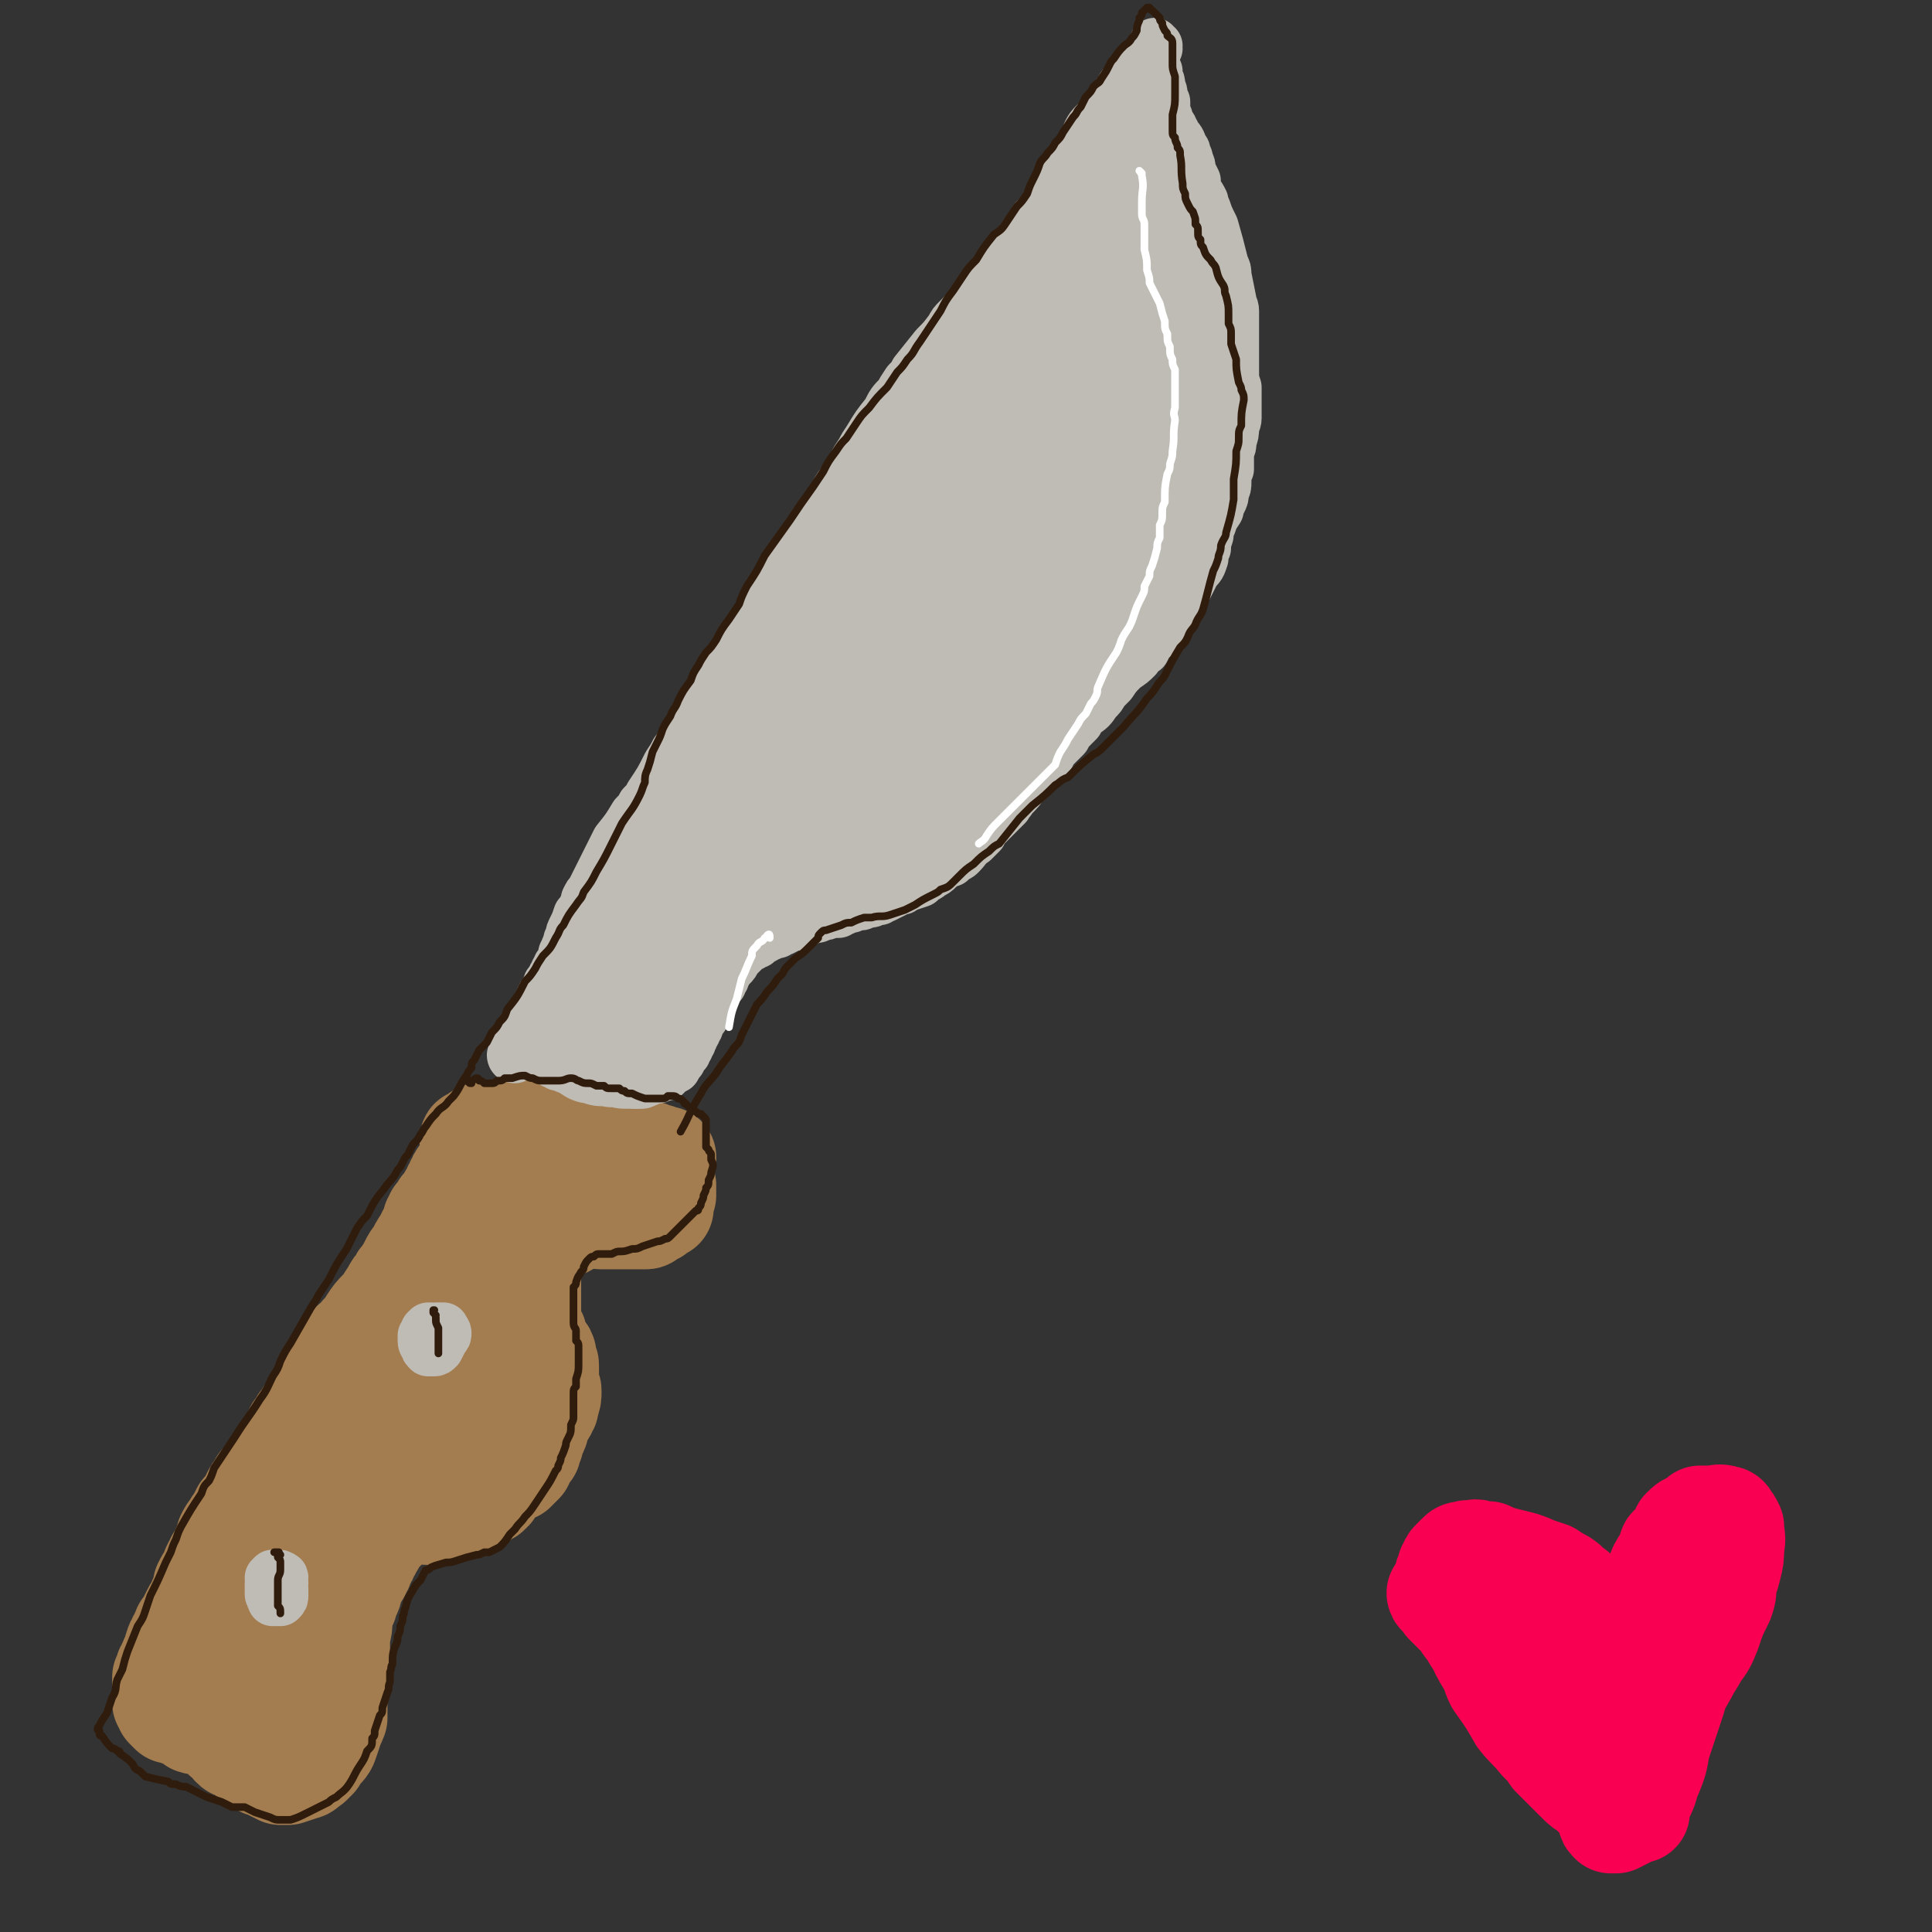
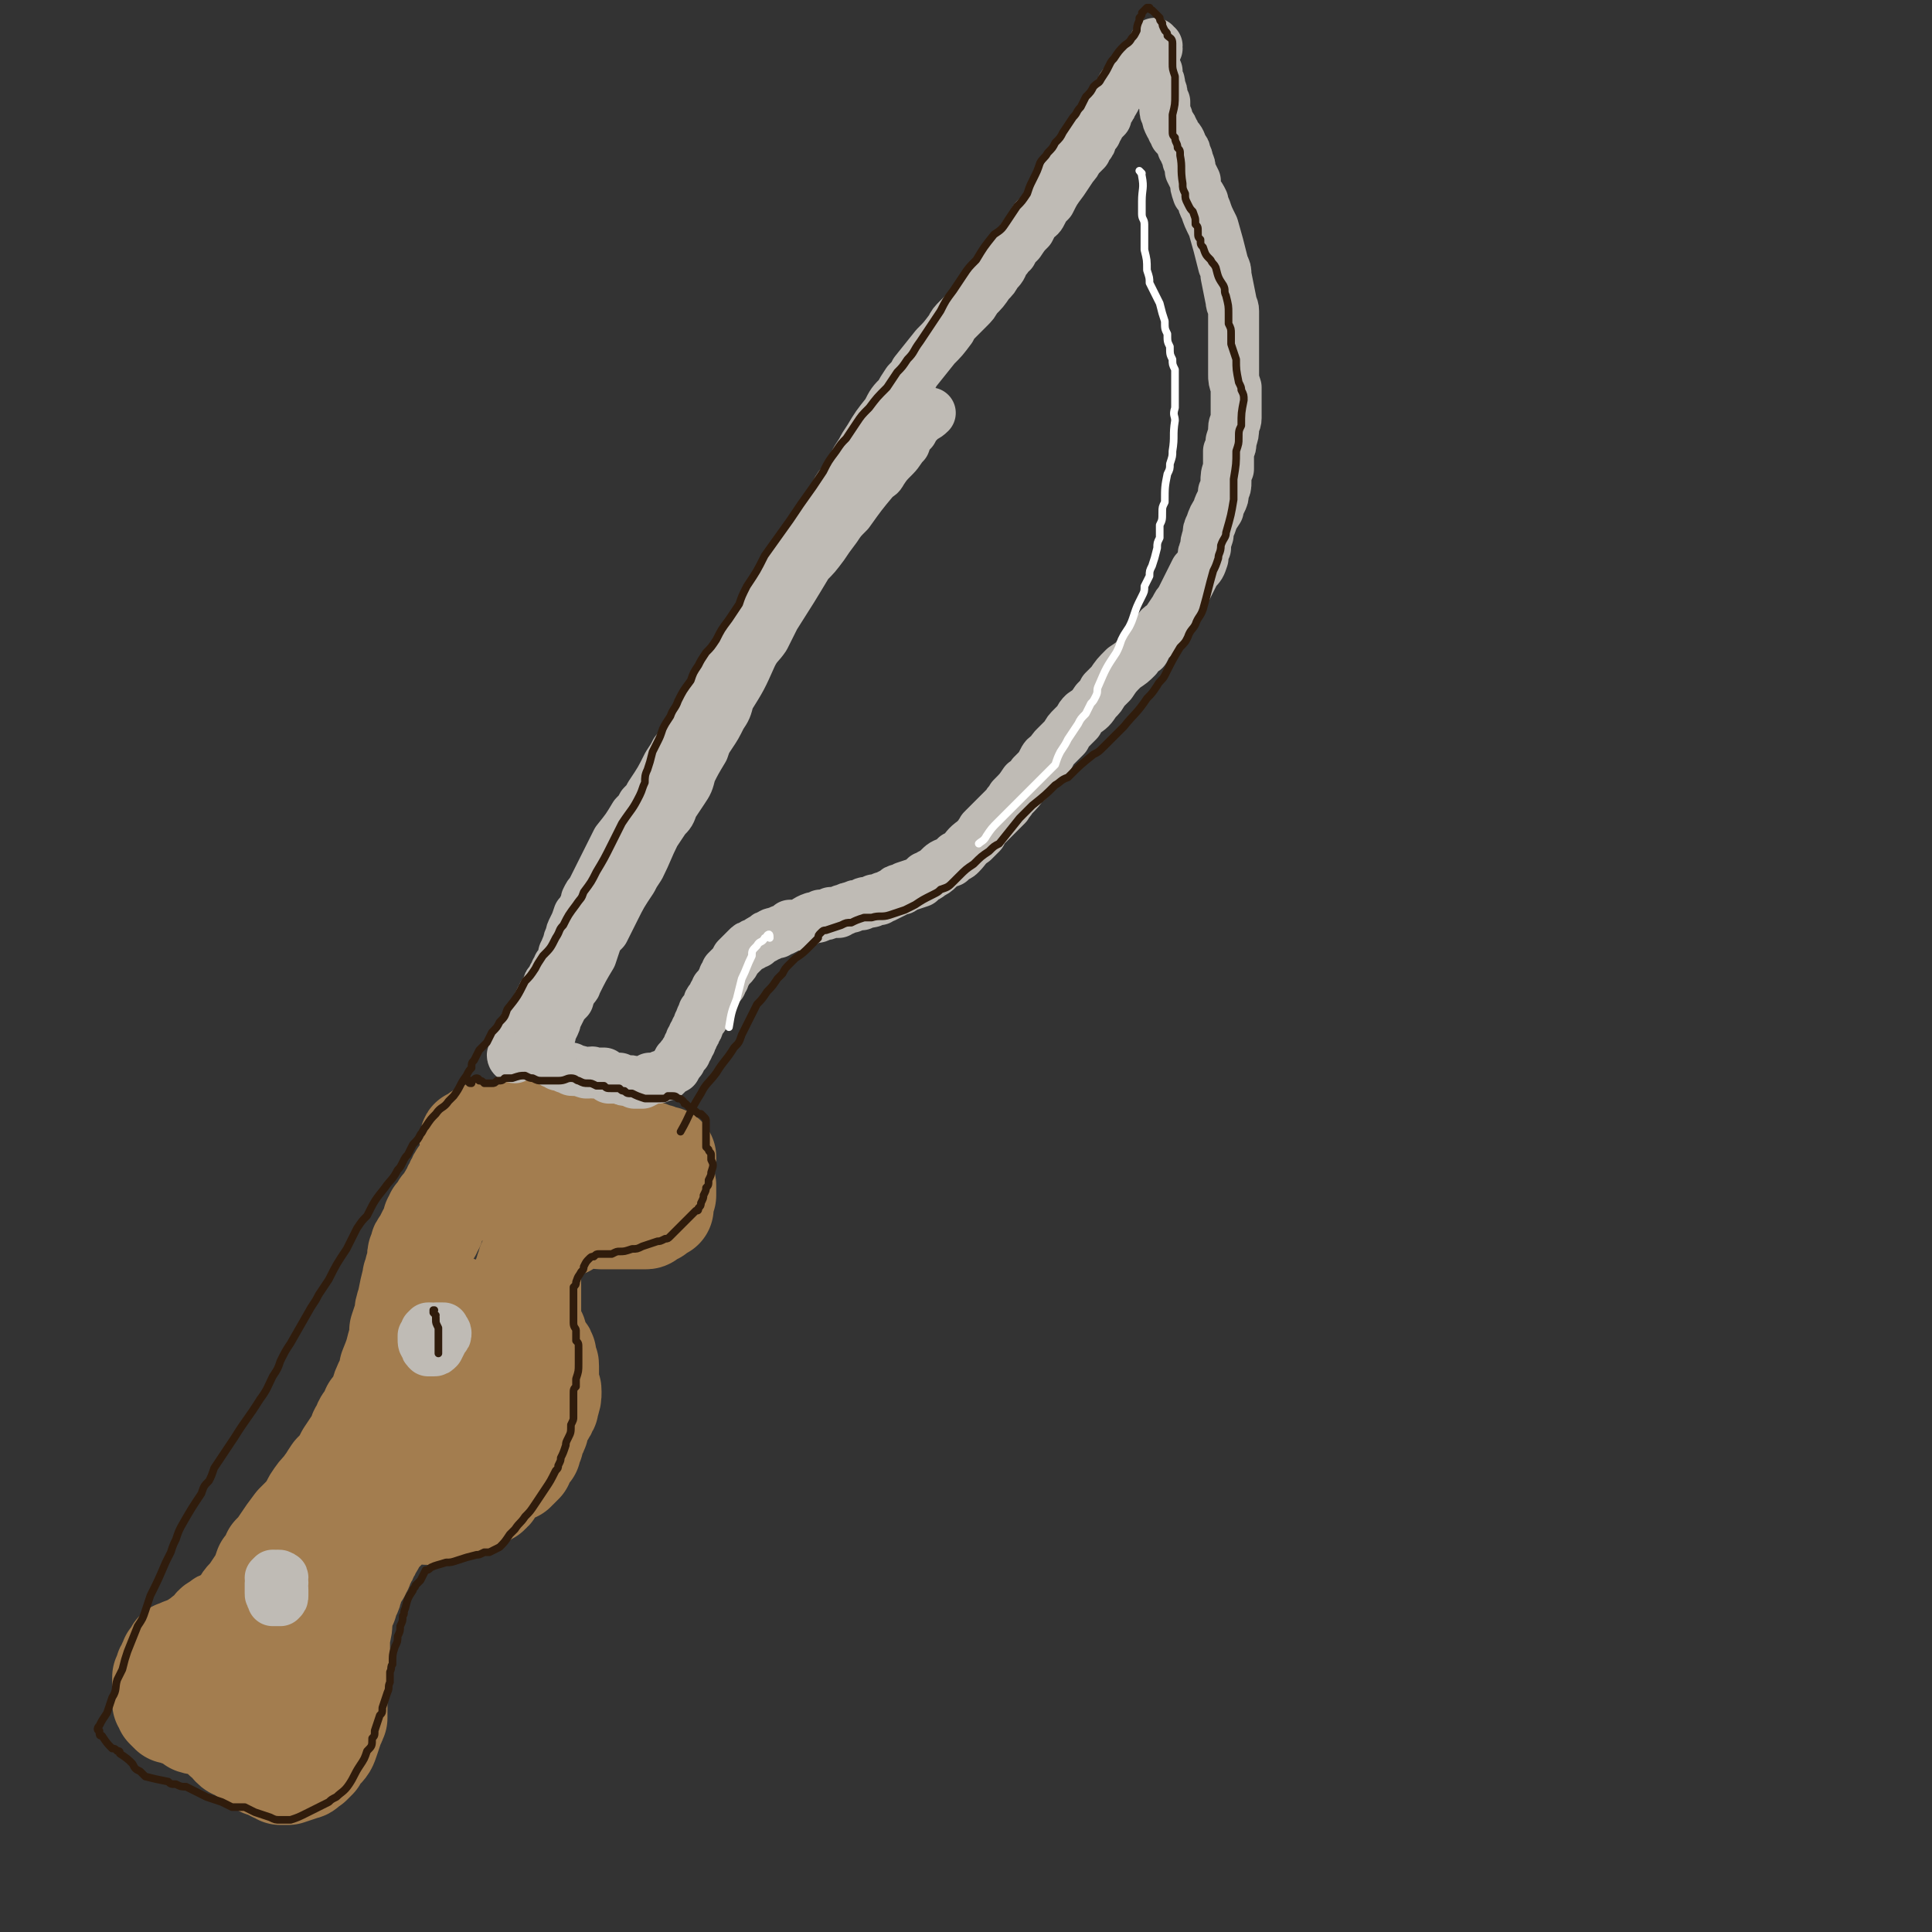
<svg xmlns="http://www.w3.org/2000/svg" viewBox="0 0 758 758" version="1.1">
  <rect x="0" y="0" width="758" height="758" fill="#333333" stroke="none" />
  <g fill="none" stroke="#A37D4F" stroke-width="40" stroke-linecap="round" stroke-linejoin="round">
-     <path d="M70,649c0,0 -1,-1 -1,-1 0,0 0,0 0,0 0,0 -1,-1 0,-2 0,-1 0,-1 1,-2 0,-1 0,-1 1,-2 1,-2 1,-2 1,-3 1,-1 1,-1 2,-3 1,-2 1,-2 2,-4 1,-1 1,-1 2,-3 0,-1 0,-1 1,-3 1,-2 1,-2 1,-4 1,-2 1,-2 3,-5 0,-1 0,-1 1,-3 1,-1 1,-1 1,-2 1,-1 1,-1 2,-3 0,-1 0,-1 1,-2 1,-2 1,-2 1,-4 1,-2 1,-2 2,-3 1,-2 1,-2 2,-3 1,-2 1,-2 2,-4 1,-1 1,-1 2,-2 1,-2 1,-2 2,-4 1,-2 1,-2 2,-3 1,-1 1,-1 1,-2 1,-1 1,-1 2,-2 1,-2 1,-2 2,-3 1,-1 1,-1 2,-2 1,-2 1,-2 2,-3 1,-2 1,-2 2,-3 1,-2 1,-2 2,-4 1,-2 1,-2 2,-4 1,-1 1,-1 2,-3 1,-1 1,-1 2,-2 0,-1 0,-1 1,-2 1,-2 2,-2 3,-4 1,-1 1,-1 2,-3 1,-1 1,-1 2,-3 1,-1 1,-1 2,-3 0,-1 0,-1 1,-2 1,-2 1,-2 2,-3 1,-1 1,-1 2,-3 0,-1 0,-1 1,-2 1,-1 1,-1 1,-2 1,-1 1,-1 1,-2 1,-1 2,-1 3,-2 0,-1 0,-1 1,-2 1,-1 1,-1 2,-2 1,-1 1,-1 1,-2 2,-3 2,-3 4,-5 1,-1 1,-1 2,-2 1,-2 1,-2 3,-5 1,-2 1,-2 3,-4 0,-1 0,-1 1,-2 2,-3 2,-3 3,-5 1,-2 1,-2 2,-3 1,-1 1,-1 2,-2 1,-2 1,-2 2,-3 1,-1 1,-1 2,-2 0,-1 0,-1 1,-2 0,-1 0,-1 0,-1 1,-1 1,-1 1,-2 1,-1 1,-1 1,-2 1,0 1,0 1,-1 1,-1 1,-1 2,-2 0,-1 0,-1 1,-2 0,0 0,0 1,-1 0,-1 0,-1 1,-1 1,-2 1,-2 2,-3 0,-1 0,-1 1,-2 1,-1 1,-1 2,-2 1,-1 1,-1 2,-2 0,0 0,0 1,-1 0,0 0,-1 1,-1 0,0 0,0 0,0 1,-1 1,-1 1,-1 0,0 1,0 1,0 0,-1 0,-1 1,-1 0,0 0,0 1,0 0,0 0,0 0,0 0,0 -1,-1 -1,-1 0,0 1,1 0,1 0,2 -1,2 -2,3 " />
    <path d="M188,461c0,0 -1,-1 -1,-1 0,0 1,0 1,0 0,0 0,0 0,-1 0,0 0,0 0,0 0,-1 0,-1 1,-1 0,-1 0,-1 1,-1 1,-1 1,-1 1,-2 1,-1 1,-1 2,-1 0,-1 0,-1 1,-2 0,0 0,0 1,-1 0,0 0,0 0,-1 1,0 1,0 2,0 1,-1 1,-1 2,-1 1,0 1,0 1,-1 1,0 1,0 2,0 2,0 2,0 3,-1 1,0 1,0 2,0 1,0 1,0 2,0 2,0 2,0 3,0 1,0 1,0 2,0 2,1 2,1 3,1 2,0 2,0 3,0 1,0 1,0 2,0 1,0 1,0 2,0 2,0 2,0 4,1 2,1 2,1 3,1 1,1 1,1 3,2 1,0 1,0 2,1 2,0 2,0 3,0 3,1 3,1 5,1 2,1 2,1 3,1 2,0 2,0 3,1 2,0 2,0 3,1 1,0 1,0 1,0 1,0 1,0 2,0 0,1 0,1 1,1 0,0 0,0 0,1 1,1 1,1 1,2 1,1 1,1 2,3 0,0 0,0 1,1 0,1 0,0 0,1 0,0 0,0 0,1 0,1 0,1 0,2 -1,1 0,1 -1,2 0,0 0,0 0,1 0,0 0,0 0,1 0,0 0,0 0,1 0,0 0,0 -1,0 0,0 0,0 -1,1 0,0 0,0 0,0 -1,0 -1,0 -1,1 -1,0 -1,0 -2,1 0,0 0,0 -1,0 0,1 0,1 -1,1 0,0 0,0 -1,0 -1,0 -1,0 -2,0 -1,0 -1,0 -2,0 -1,0 -1,0 -2,0 -1,0 -1,0 -1,0 -1,0 -1,0 -1,0 -1,0 -1,0 -2,0 0,0 0,0 -1,0 0,0 0,0 0,0 -1,0 -1,0 -1,0 -1,0 -1,0 -1,0 0,0 0,0 0,0 -1,0 -1,0 -1,0 0,0 0,0 -1,0 -1,0 -1,0 -1,0 -1,0 -1,0 -1,-1 -1,0 -1,0 -1,0 0,0 0,0 -1,0 -1,-1 -1,-1 -2,-1 0,0 0,0 -1,-1 0,0 0,0 -1,0 -1,0 -1,0 -1,0 -1,-1 -1,-1 -2,-1 -1,0 -1,0 -3,0 0,0 0,0 -1,0 -1,0 -1,0 -2,1 0,0 0,0 -1,0 -1,0 -1,0 -1,1 -1,0 -1,0 -2,1 -1,0 -1,0 -1,0 -1,2 -1,2 -2,3 0,0 0,0 -1,1 0,1 0,1 0,2 -1,1 -1,1 -1,2 0,1 0,1 -1,2 0,1 0,1 0,2 0,0 0,0 -1,1 0,2 0,2 -1,4 0,1 0,1 0,1 -1,1 -1,1 -1,2 -1,2 -1,2 -1,4 0,1 0,1 -1,2 0,1 0,1 0,2 0,1 0,1 0,1 0,1 0,1 0,2 0,1 0,1 1,3 0,1 0,1 0,2 0,0 0,0 0,1 0,1 0,1 1,2 0,1 0,1 0,2 0,4 0,4 1,7 0,1 0,1 1,3 0,1 0,1 0,2 1,2 1,2 2,5 0,1 0,1 1,2 0,1 0,1 0,2 0,1 0,1 1,2 0,1 0,1 0,3 0,1 0,1 0,2 0,2 0,2 0,4 0,1 0,1 -1,3 0,0 0,0 0,1 0,1 0,1 0,2 0,1 0,1 -1,2 0,1 0,1 0,2 0,1 0,1 -1,2 0,1 0,1 -1,2 0,1 0,1 0,2 0,0 0,0 -1,1 0,1 0,1 0,2 -2,2 -2,2 -3,5 -1,1 -1,1 -2,2 0,0 -1,0 -1,1 -1,0 -1,0 -3,1 0,0 0,0 -1,1 -1,0 -1,0 -3,1 -1,0 -2,0 -3,0 -2,-1 -2,-1 -3,-2 -1,0 -1,0 -2,-1 0,0 0,0 -1,-1 0,-1 0,-1 0,-2 -1,0 -1,0 -1,-1 0,-1 0,-1 0,-2 0,-2 0,-2 0,-3 0,-3 0,-3 0,-5 1,-2 1,-2 1,-5 0,-4 0,-4 0,-8 0,-2 0,-2 0,-4 0,-1 0,-1 0,-3 0,-2 0,-2 0,-3 0,-2 0,-2 0,-4 0,-4 0,-4 -1,-8 0,-2 0,-2 0,-3 -1,-1 -1,-2 -1,-3 0,-1 0,-1 0,-2 -1,-1 -1,-1 -2,-3 0,-1 0,-1 -1,-1 -1,-1 -1,-2 -1,-3 -1,0 -1,0 -1,0 0,0 0,0 0,0 0,1 0,1 -1,1 0,1 0,1 -1,2 0,0 0,0 -1,1 -1,1 -1,1 -2,3 0,1 0,1 -1,2 0,2 0,2 -1,4 0,1 0,1 0,3 0,4 0,4 0,9 0,1 0,1 0,3 0,2 0,2 0,3 0,2 0,2 0,4 0,2 1,2 2,4 0,1 0,1 1,2 1,1 1,1 1,3 1,2 1,2 1,4 0,1 0,1 0,3 0,1 0,1 0,2 0,1 0,1 0,2 0,1 0,1 1,1 0,1 0,1 0,1 0,0 0,0 0,1 0,1 0,1 0,2 1,0 1,0 1,1 0,1 0,1 1,3 0,0 0,0 0,0 0,1 0,1 0,1 0,1 0,1 -1,2 0,1 0,1 0,1 0,1 0,1 0,1 0,0 0,0 0,1 0,0 0,0 0,1 0,0 0,0 0,0 0,1 0,1 0,1 0,0 0,0 0,0 -1,0 -1,0 -1,0 -1,1 -1,1 -1,1 -1,1 -1,1 -1,1 0,0 0,0 0,0 0,0 0,0 0,1 0,0 0,0 0,0 -1,0 -1,0 -1,0 0,0 0,0 0,0 0,0 0,0 0,1 0,0 0,0 0,0 1,0 1,0 1,0 0,1 0,1 0,1 0,0 0,0 0,0 0,0 0,-1 -1,-1 0,0 0,1 0,2 0,0 0,0 0,0 0,0 0,0 0,0 -1,0 -1,0 -1,0 0,0 0,0 -1,-1 0,0 0,0 0,0 -1,0 -1,0 -2,0 0,0 0,0 -1,0 0,0 0,0 -1,-1 0,0 0,0 -1,0 -1,0 -1,0 -2,0 0,0 0,0 -1,0 0,0 0,0 -1,0 0,0 0,0 -1,1 0,0 0,-1 -1,0 -2,1 -2,1 -4,3 0,0 0,0 0,1 -1,0 -1,0 -2,1 -1,1 -1,1 -2,2 -1,1 -1,1 -2,1 0,1 0,1 -1,2 -1,1 -1,1 -2,2 -1,1 -1,1 -2,3 -1,2 -1,2 -2,3 0,1 0,1 -1,2 0,1 0,1 -1,2 -1,2 -1,2 -1,3 -1,1 -1,1 -1,2 -2,3 -2,3 -3,5 0,2 0,2 -1,4 -1,1 -1,1 -1,3 -1,2 -1,2 -2,6 0,3 0,3 -1,7 0,1 0,1 0,3 0,1 0,1 0,3 -1,1 -1,1 -1,2 0,2 0,2 0,3 0,4 0,4 0,8 0,2 0,2 0,3 0,1 0,1 0,3 0,2 0,2 0,4 0,1 0,1 0,3 -1,1 0,1 -1,2 -1,3 -1,3 -2,6 -1,3 -1,3 -3,5 -1,1 -1,1 -2,3 -1,1 -1,1 -2,2 -2,1 -2,2 -3,2 -3,1 -3,1 -6,2 -1,0 -1,0 -3,0 -1,-1 -1,-1 -2,-1 -2,-1 -2,-1 -3,-2 -2,0 -2,0 -3,-1 -2,-2 -2,-2 -4,-3 -1,-1 -1,0 -2,-1 -1,-1 -1,-1 -2,-2 -2,0 -2,0 -3,-1 -1,-2 -1,-2 -3,-3 -1,-1 -1,-1 -2,-3 -1,-1 -1,-1 -2,-2 -1,-1 -1,-1 -2,-2 -2,-1 -2,-1 -3,-2 -1,-3 -1,-4 -1,-7 -1,-2 -1,-2 0,-3 0,-2 0,-2 1,-3 0,-1 0,-1 1,-3 0,-1 0,-1 1,-3 1,-1 1,-1 1,-2 1,-1 1,-1 2,-2 1,-2 1,-2 2,-4 1,-3 1,-3 3,-6 1,-2 1,-2 2,-5 1,-1 1,-1 3,-3 1,-1 1,-1 2,-3 1,-1 1,-1 2,-3 2,-3 2,-3 4,-6 1,-2 1,-2 2,-5 2,-2 2,-2 3,-5 2,-2 2,-2 4,-5 2,-3 2,-3 5,-7 2,-2 2,-2 4,-4 2,-3 2,-3 3,-5 2,-3 2,-3 4,-5 2,-3 2,-3 4,-5 3,-3 3,-3 5,-6 1,-2 1,-2 2,-4 1,-1 1,-1 1,-2 1,-2 1,-2 2,-3 0,-2 0,-2 1,-3 1,-3 1,-3 3,-5 1,-2 1,-2 2,-4 1,-1 1,-1 2,-2 0,0 0,0 0,0 0,1 0,1 -1,2 0,1 0,1 -1,2 -1,2 -1,2 -2,4 -3,3 -3,3 -5,7 -2,3 -2,3 -4,6 -2,4 -2,4 -5,7 -2,3 -2,3 -4,7 -4,5 -4,5 -7,11 -3,3 -3,3 -5,7 -2,3 -2,3 -4,6 -2,3 -2,3 -4,6 -2,2 -2,2 -4,5 -3,4 -3,4 -6,7 -2,2 -1,2 -3,4 -2,2 -2,2 -3,3 -1,1 -1,1 -3,2 -1,0 -1,0 -2,1 -2,1 -2,1 -3,3 -1,1 -1,1 -2,2 -1,0 -1,0 -2,1 -3,2 -3,2 -5,3 -1,1 -1,0 -2,1 -1,0 -1,0 -2,1 0,0 0,0 -1,0 0,1 0,0 0,1 -1,1 -1,1 -2,2 0,0 0,0 0,1 -1,1 -1,1 -1,2 0,0 0,0 0,0 -1,1 -1,1 -1,2 0,0 0,0 0,1 0,1 0,1 -1,1 0,1 0,1 0,2 0,0 0,0 0,1 0,1 0,1 0,2 0,0 0,0 0,1 0,1 0,1 0,1 0,1 0,1 0,2 0,0 0,0 0,1 1,1 1,1 1,2 0,0 0,0 1,1 0,0 0,0 1,1 1,0 1,0 2,0 1,1 1,1 2,1 1,0 1,0 2,1 2,1 2,1 3,2 3,1 3,0 5,1 1,0 1,0 1,0 1,0 1,0 1,0 0,0 0,0 1,-1 0,0 0,0 1,-1 1,-1 1,-1 1,-2 2,-1 2,-1 3,-3 1,-3 1,-3 3,-5 1,-2 1,-2 3,-5 2,-3 2,-3 4,-5 2,-2 2,-2 3,-3 1,-2 1,-2 2,-3 1,-2 1,-2 1,-4 1,-1 1,-1 2,-3 1,-2 1,-2 2,-3 0,-1 0,-1 0,-1 0,0 0,0 0,0 0,0 0,0 0,1 -1,2 -1,2 -1,4 -1,2 -1,2 -1,4 -1,2 0,2 -1,4 0,2 0,2 0,4 -1,1 -1,1 -1,2 0,0 0,1 0,1 0,0 0,1 0,1 0,0 1,0 1,0 1,-1 1,-1 2,-3 0,0 0,0 0,-1 1,-2 1,-2 2,-4 2,-3 2,-3 3,-5 1,-3 1,-3 3,-5 1,-3 1,-2 3,-5 1,-3 1,-3 3,-6 2,-4 2,-4 4,-7 1,-2 1,-2 2,-4 0,-2 0,-2 1,-3 2,-2 2,-2 3,-3 1,-1 1,-1 2,-2 2,-2 2,-2 5,-4 2,-2 1,-2 4,-4 1,-1 1,-1 2,-2 2,-1 2,-1 5,-2 1,-1 1,-1 2,-2 2,-1 2,-1 3,-2 1,0 1,0 2,0 1,-1 1,-1 1,-1 1,0 1,0 2,-1 1,0 1,0 3,0 0,0 0,0 1,0 0,0 0,0 1,0 1,0 1,1 3,1 1,0 1,-1 2,-1 1,0 1,0 1,0 1,0 1,0 1,0 2,0 2,0 3,0 1,0 0,0 1,0 1,-1 1,-1 2,-1 1,0 1,0 2,0 1,-1 1,-1 3,-2 1,0 1,0 2,-1 1,0 1,0 1,-1 2,-1 2,0 4,-1 0,-1 0,-1 1,-1 1,0 1,0 1,-1 1,0 1,0 1,-1 1,-1 1,-1 2,-2 0,0 0,0 1,-1 0,-1 0,-1 1,-1 0,-1 0,-1 1,-2 1,-1 1,-1 3,-3 1,-2 1,-2 2,-3 2,-2 2,-2 3,-4 1,-1 1,-1 2,-2 0,-1 0,-1 1,-2 0,-1 0,-1 1,-2 0,-1 0,-1 1,-2 1,-3 1,-3 2,-5 1,-1 1,-1 1,-2 1,-1 1,-1 1,-2 1,-3 1,-3 1,-5 0,-1 0,-1 -1,-2 0,-1 0,-1 0,-3 0,-2 0,-2 0,-5 0,-1 0,-1 -1,-2 0,-1 0,-1 0,-2 0,-1 0,-1 -1,-2 0,0 0,0 -1,-1 0,-1 0,-1 -1,-2 -1,-2 0,-2 -1,-4 -1,-1 -1,-1 -1,-2 0,-1 -1,-1 -1,-2 0,-2 0,-2 0,-4 0,-1 0,-1 0,-2 0,-1 0,-1 0,-2 0,-3 0,-3 0,-5 0,-1 0,-1 0,-2 0,-1 -1,-1 0,-2 0,-1 0,-1 0,-2 0,-2 0,-2 0,-4 1,-1 1,-1 1,-2 0,-1 0,-1 0,-2 1,-1 1,-1 1,-2 1,0 1,0 1,-1 1,-1 1,-1 1,-1 1,-1 1,-1 1,-2 1,0 1,0 1,-1 1,0 1,0 2,-1 1,-1 1,-1 1,-1 1,-1 1,-1 2,-1 1,0 1,0 1,-1 1,0 1,0 2,0 1,-1 1,-1 3,-2 2,-1 1,-1 3,-2 2,-1 2,0 3,-1 1,-1 1,-1 3,-1 2,-1 2,-1 4,-2 1,-1 1,0 2,-1 1,0 1,0 2,-1 2,-1 2,-1 3,-1 1,-1 1,-1 1,-1 2,0 2,0 3,0 2,0 2,0 4,0 0,-1 0,-1 0,-1 1,0 1,0 1,0 1,0 1,0 1,-1 1,-1 1,-1 1,-2 0,0 0,0 0,-1 0,-1 0,-1 0,-2 0,-1 -1,-1 -1,-2 -1,0 -1,0 -2,0 -1,-1 -1,-1 -1,-1 -1,-1 -1,-1 -2,-1 -3,-1 -3,-1 -5,-2 -2,-1 -2,-1 -4,-2 -1,0 -1,0 -3,-1 -2,0 -2,0 -5,-1 0,0 0,-1 -1,-1 -1,0 -1,0 -2,-1 -2,-1 -2,-1 -4,-2 -1,0 -1,-1 -1,-1 -2,-1 -2,-1 -4,-2 0,0 0,0 -1,-1 -1,0 -1,0 -2,0 -1,-1 -1,-1 -1,-1 -2,0 -2,0 -3,0 -1,-1 -1,-1 -2,-1 -1,0 -1,0 -1,0 -1,0 -1,0 -1,0 -1,0 -1,0 -2,0 -1,0 -1,0 -2,0 -2,0 -2,0 -5,1 -1,0 -1,0 -2,0 -1,0 -1,0 -2,1 -1,0 -1,0 -2,0 0,0 0,0 0,0 0,0 0,0 -1,0 0,0 0,0 0,0 0,0 -1,0 -1,0 0,0 0,0 -1,0 0,0 0,0 -1,0 0,0 0,0 0,0 -1,0 -1,0 -2,1 0,0 0,0 -1,0 0,1 0,1 -1,1 -1,1 -1,1 -2,1 0,0 0,0 0,0 0,1 -1,0 0,0 0,0 1,0 2,0 1,0 1,0 3,0 2,0 2,0 5,0 2,-1 2,-1 3,-1 2,0 2,0 4,0 2,-1 2,-1 4,-1 5,-1 5,-1 10,-2 1,0 1,0 3,0 1,1 1,1 2,1 1,1 1,1 3,1 2,1 2,1 4,1 3,1 3,1 6,2 3,1 2,2 5,3 3,1 3,2 6,3 2,0 2,0 5,0 2,0 2,0 4,0 2,0 2,0 3,1 1,0 1,0 2,0 1,0 1,0 2,0 0,0 0,-1 0,-1 0,0 -1,0 -1,0 -2,-1 -2,-1 -3,-1 -2,-1 -2,-1 -3,-1 -2,-1 -2,-1 -4,-2 -4,-1 -4,-2 -8,-3 -3,-1 -3,0 -7,-1 -3,0 -3,0 -5,0 -5,1 -5,1 -10,1 -2,0 -2,-1 -4,-1 -4,0 -4,0 -8,-1 -2,0 -2,0 -3,0 -1,0 -1,0 -2,0 -1,0 -1,0 -3,0 0,1 0,1 -1,1 -1,1 -1,1 -3,1 -2,2 -2,2 -4,3 -1,1 -1,1 -3,3 -1,1 -1,1 -3,3 -1,0 -1,0 -1,1 -1,1 -1,1 -1,2 -1,0 -1,0 -2,1 0,1 0,1 -1,1 -1,1 -1,1 -1,2 -1,1 -1,1 -1,2 -1,1 -1,1 -1,2 -1,1 -1,1 -1,2 -1,1 -1,1 -1,1 -1,2 -1,2 -2,3 -1,1 -1,1 -1,2 -1,1 -1,1 -2,2 0,1 0,1 -1,2 0,1 0,1 0,2 -1,1 -1,1 -1,2 -1,1 -1,1 -1,1 -1,2 -1,2 -2,4 -1,1 -1,1 -1,2 0,1 0,1 0,1 -1,1 -1,1 -1,2 0,1 0,1 0,2 0,1 0,1 -1,3 0,1 0,1 0,2 -1,1 -1,1 -1,2 -1,4 -1,4 -2,9 -1,3 -1,3 -1,5 -1,3 -1,3 -2,6 0,3 0,3 -1,6 -1,4 -1,4 -3,9 0,2 0,2 -1,4 -2,4 -2,4 -3,8 -1,2 -1,2 -3,4 -1,3 -1,3 -2,6 -1,3 -1,3 -3,6 -1,3 -1,3 -2,6 -3,4 -3,4 -5,9 -2,3 -2,3 -3,6 -2,6 -2,6 -3,12 -1,5 -1,5 -2,10 " />
  </g>
  <g fill="none" stroke="#BFBBB5" stroke-width="20" stroke-linecap="round" stroke-linejoin="round">
    <path d="M172,525c0,0 -1,-1 -1,-1 0,0 1,0 1,0 0,1 0,1 0,1 -1,1 -1,1 -1,1 0,0 0,0 -1,0 0,0 0,0 0,0 1,0 0,-1 0,-1 0,0 0,1 1,1 0,0 0,0 0,0 0,1 -1,0 -1,0 0,0 1,0 1,0 0,0 0,0 -1,0 0,-1 0,-1 0,-1 0,0 0,0 0,0 0,0 0,0 0,0 -1,0 0,0 0,0 0,0 0,0 0,0 0,0 0,0 0,0 -1,0 0,0 0,0 0,0 0,0 0,0 0,0 -1,0 0,0 0,-1 0,0 1,0 " />
    <path d="M171,524c0,0 -1,0 -1,-1 0,0 1,1 1,1 -1,-1 -1,-1 -1,-2 -1,-1 -1,-1 -1,-1 -1,0 -1,0 -1,0 -1,1 -1,1 -1,1 0,1 0,1 -1,2 0,0 0,0 0,1 0,2 0,2 1,3 0,1 0,1 1,2 1,0 1,0 2,0 1,0 1,0 2,-1 1,-2 1,-2 2,-4 1,-1 1,-1 1,-2 0,-1 -1,-1 -1,-2 -1,0 -1,0 -2,0 0,0 -1,0 -1,0 -2,1 -2,1 -3,2 0,1 0,1 0,2 -1,1 -1,1 0,2 0,1 0,1 1,1 2,0 2,-1 3,-2 1,0 1,-1 0,-1 0,-1 0,-1 0,-1 -1,0 -1,1 -2,1 " />
    <path d="M111,621c0,0 -1,-1 -1,-1 0,0 1,0 1,-1 0,0 0,0 0,0 0,-1 -1,0 -1,0 0,-1 0,-1 -1,-1 0,0 0,0 0,0 -1,0 -1,0 -2,1 0,0 0,1 0,1 -1,1 -1,1 -1,2 0,2 0,2 0,3 0,1 0,1 1,2 0,1 0,1 0,1 1,0 1,0 2,0 0,0 0,0 1,0 1,-1 1,-1 1,-2 0,-1 0,-1 0,-2 0,-1 0,-2 -1,-3 0,0 0,0 -1,-1 -1,0 -1,0 -1,-1 0,0 -1,0 -1,0 0,1 -1,1 -1,2 0,1 0,1 0,3 0,1 0,1 1,2 0,1 0,1 1,1 0,0 1,0 1,-1 1,-1 0,-1 1,-3 0,-1 0,-1 0,-2 -1,-2 -1,-2 -2,-3 -1,0 -1,0 -1,0 0,0 0,0 -1,1 0,0 0,0 0,0 " />
    <path d="M202,415c0,0 -1,0 -1,-1 0,0 1,0 1,0 0,0 0,0 0,0 0,-1 0,-1 0,-1 0,0 0,0 0,-1 0,0 0,0 0,0 0,0 0,0 0,0 0,-1 0,-1 0,-1 0,0 0,0 0,0 0,0 0,0 0,0 0,-1 0,-1 0,-1 1,0 0,0 1,-1 0,0 0,0 0,0 0,-1 0,-1 0,-1 0,0 0,0 0,0 0,0 0,0 0,-1 1,0 1,0 1,-1 1,-1 1,-1 1,-2 1,-1 1,-1 1,-2 1,-1 1,-1 1,-2 1,-1 1,-1 2,-2 0,-1 1,-1 1,-2 1,-1 1,-1 1,-2 1,-1 1,-1 1,-2 1,-1 1,-1 1,-2 1,-1 1,-1 2,-3 0,-1 0,-1 1,-2 1,-1 1,-1 1,-2 1,-1 1,-1 1,-2 1,-1 1,-1 1,-2 1,-1 1,-1 2,-3 0,-2 0,-2 1,-3 0,-1 0,-1 1,-3 0,-1 0,-1 1,-3 0,-1 0,-1 1,-3 1,-2 1,-2 2,-5 1,-1 1,-1 2,-3 1,-1 1,-1 1,-3 1,-2 1,-2 2,-3 2,-4 2,-4 4,-8 1,-2 1,-2 2,-4 2,-4 2,-4 4,-8 4,-5 4,-5 7,-10 2,-2 2,-2 3,-4 2,-2 2,-2 3,-4 4,-6 4,-6 7,-12 2,-3 2,-3 3,-5 4,-5 4,-5 7,-10 2,-4 2,-4 5,-7 1,-3 1,-3 2,-5 2,-3 2,-3 3,-6 2,-2 2,-2 3,-5 3,-5 3,-5 7,-11 1,-2 1,-2 3,-5 1,-2 1,-2 3,-4 1,-3 1,-3 3,-5 3,-6 3,-6 7,-12 2,-3 2,-3 4,-5 1,-3 2,-2 3,-5 2,-2 2,-2 4,-5 2,-4 2,-4 4,-8 1,-2 1,-2 3,-5 1,-2 1,-2 2,-4 1,-2 1,-2 3,-4 2,-4 2,-4 4,-7 1,-2 1,-2 3,-5 1,-2 1,-2 3,-5 3,-5 3,-5 7,-10 2,-4 2,-4 5,-7 1,-2 1,-2 3,-5 2,-2 2,-2 3,-4 4,-5 4,-5 8,-10 3,-3 3,-3 6,-7 1,-2 1,-2 3,-4 2,-2 2,-2 4,-4 2,-2 2,-2 3,-4 3,-3 3,-3 5,-6 2,-2 2,-2 3,-4 2,-2 2,-2 3,-5 2,-1 1,-2 3,-3 1,-2 1,-2 3,-4 2,-3 2,-3 4,-5 1,-2 1,-2 2,-4 2,-1 2,-1 3,-3 1,-2 1,-2 3,-4 2,-4 2,-4 5,-8 2,-3 2,-3 4,-6 1,-1 1,-1 2,-3 1,-1 1,-1 3,-3 0,-1 0,-1 1,-2 1,-1 1,-1 1,-2 1,-2 1,-2 2,-3 0,-1 0,-1 1,-2 1,-2 1,-2 3,-4 0,-1 0,-1 1,-3 1,-1 1,-1 1,-2 1,-1 1,-1 2,-3 1,-2 1,-2 2,-3 0,-1 0,-1 1,-2 1,-1 1,-1 2,-2 0,-1 0,-1 1,-2 1,-1 1,-1 2,-2 1,-1 1,-1 2,-2 2,-2 2,-2 3,-4 1,-1 1,-1 1,-1 0,-1 0,-1 1,-1 0,-1 0,-1 0,-1 0,0 0,0 0,0 0,0 0,0 0,-1 0,0 0,1 0,1 0,0 0,0 1,0 0,0 0,0 0,0 0,1 -1,0 -1,0 0,0 1,0 1,1 0,0 -1,0 -1,1 0,0 0,0 0,0 0,1 0,1 0,1 0,1 0,1 0,1 0,1 0,1 0,2 0,0 0,0 0,0 0,1 0,1 0,1 0,1 0,1 0,2 1,1 1,1 1,1 0,2 0,2 0,3 1,1 1,1 1,2 0,0 0,0 0,1 1,2 1,2 1,4 0,1 0,1 1,2 0,1 0,1 0,2 0,2 0,2 1,4 0,1 0,1 1,3 1,1 1,1 1,2 1,1 1,1 1,2 2,2 2,2 3,5 1,1 1,1 1,2 1,2 1,2 1,3 1,2 1,2 1,4 1,2 1,2 2,4 0,2 0,2 1,5 1,1 1,1 2,3 0,1 0,1 1,3 1,3 1,3 3,7 2,7 2,7 4,15 1,2 1,2 1,4 1,5 1,5 2,10 0,2 1,2 1,4 0,4 0,4 0,8 0,3 0,3 0,6 0,3 0,3 0,5 0,3 0,3 0,6 0,2 0,2 1,5 0,4 0,4 0,7 0,3 0,3 0,5 0,2 -1,2 -1,4 0,2 0,2 -1,5 0,2 0,2 -1,4 0,4 0,4 0,7 -1,2 -1,3 -1,5 0,2 0,2 -1,4 0,2 0,2 -1,4 -1,2 -1,2 -1,3 -2,3 -2,3 -3,6 -1,2 -1,2 -1,4 -1,3 -1,3 -1,5 -1,2 -1,2 -1,4 -1,3 -1,3 -3,5 -1,2 -1,2 -2,4 -1,2 -1,2 -2,4 -1,2 -1,2 -2,4 -1,1 -1,1 -2,3 -2,3 -2,3 -4,6 -2,1 -2,1 -3,3 -1,2 -1,2 -3,3 -1,2 -1,2 -2,4 -2,1 -2,1 -3,3 -2,2 -2,2 -5,4 -3,3 -3,3 -5,6 -2,2 -2,2 -3,3 -1,2 -1,2 -3,4 -2,3 -2,3 -5,5 -1,1 -1,1 -2,3 -1,1 -1,1 -2,2 -2,2 -2,2 -3,4 -1,1 -1,1 -2,2 -1,1 -1,1 -2,2 -1,1 -1,1 -2,3 -2,1 -2,1 -3,3 -1,2 -1,2 -2,3 -1,1 -1,1 -2,2 -1,2 -1,2 -3,3 -2,3 -2,3 -5,6 -1,2 -1,1 -2,3 -1,1 -1,1 -2,2 -1,1 -1,1 -2,2 -2,2 -2,2 -3,3 -1,1 -1,1 -2,2 -1,1 -1,1 -1,2 -2,2 -2,2 -3,3 -3,2 -3,3 -5,5 -1,1 -1,1 -2,1 -1,1 -1,1 -2,2 -3,1 -3,1 -5,3 -1,1 -1,1 -3,2 -1,1 -1,1 -2,1 -1,1 -1,1 -2,2 -3,1 -3,1 -6,2 -1,1 -1,1 -2,1 -1,0 -1,0 -2,1 -2,1 -2,1 -4,2 -1,0 -1,0 -2,1 -1,0 -1,0 -2,0 -1,1 -1,1 -2,1 -2,0 -2,0 -3,1 -2,0 -2,0 -4,1 -1,0 -1,0 -3,1 -1,0 -1,0 -2,1 -1,0 -1,0 -3,0 -2,1 -2,1 -4,1 -1,1 -1,1 -3,1 -3,1 -3,2 -6,3 -1,0 -1,0 -3,0 -1,1 -1,1 -3,2 -1,0 -1,0 -2,1 -2,0 -2,0 -3,1 -1,0 -1,0 -2,1 -2,1 -2,1 -3,2 -1,0 -1,0 -2,1 -1,0 -1,0 -2,1 -1,1 -1,1 -2,2 -1,1 -1,1 -2,2 -1,2 -1,2 -2,3 -1,1 -1,1 -2,2 0,1 0,1 -1,2 0,0 0,0 0,1 -1,1 -1,1 -1,2 -1,1 -1,1 -2,2 0,1 0,1 -1,2 0,1 0,1 -1,2 -1,1 -1,1 -1,2 -1,2 -1,2 -2,3 0,1 0,1 0,2 -1,0 -1,0 -1,1 0,1 -1,1 -1,2 0,1 0,1 -1,2 0,1 0,1 -1,2 0,1 0,1 -1,2 0,1 0,1 0,1 -1,1 -1,1 -1,2 -1,1 -1,1 -1,2 -1,1 -1,1 -1,1 -1,1 -1,1 -1,2 -1,0 -1,0 -1,1 0,0 0,1 -1,1 0,0 0,0 0,1 -2,1 -2,1 -4,3 0,0 0,0 -1,0 -1,0 -1,0 -2,1 0,0 0,0 -1,0 -1,0 -1,0 -2,0 -1,1 -1,1 -3,2 -1,0 -1,0 -2,0 0,0 0,0 -1,0 -1,-1 -1,-1 -2,-1 -2,0 -2,0 -4,-1 0,0 0,0 -1,0 -1,0 -1,0 -1,0 -1,0 -1,0 -2,0 -1,-1 -1,-1 -2,-2 -2,0 -2,0 -4,0 -1,-1 -1,0 -2,0 -1,0 -1,0 -1,0 -3,-1 -3,-1 -5,-1 -1,0 -1,0 -1,-1 -1,0 -1,0 -2,0 -1,-1 -1,-1 -3,-1 0,0 0,0 -1,-1 0,0 0,0 -1,0 -1,-1 0,-1 -1,-2 -1,0 -1,0 -1,0 -1,-1 -1,-1 -1,-2 -1,0 -1,0 -1,0 -1,0 -1,0 -1,0 -1,0 0,1 -1,1 0,0 0,0 -1,0 0,0 0,0 0,0 0,0 0,-1 0,-1 0,-1 0,0 1,-1 0,-1 1,-1 1,-1 1,-2 1,-2 2,-3 1,-1 1,-1 2,-2 0,-2 0,-2 1,-3 1,-2 1,-2 1,-3 1,-2 1,-2 2,-4 1,-2 1,-2 3,-4 0,-2 1,-2 1,-3 1,-2 2,-2 2,-3 3,-6 3,-6 6,-11 1,-3 1,-3 2,-6 1,-2 1,-2 3,-4 2,-4 2,-4 4,-8 3,-6 3,-6 7,-12 1,-2 1,-2 3,-5 3,-6 3,-7 6,-13 2,-3 2,-3 4,-6 2,-2 2,-2 3,-5 2,-3 2,-3 4,-6 2,-3 2,-3 3,-7 2,-4 2,-4 5,-9 1,-3 1,-3 3,-6 2,-3 2,-3 4,-7 2,-3 2,-3 3,-7 5,-8 5,-8 9,-17 2,-4 3,-4 5,-7 2,-4 2,-4 4,-8 7,-11 7,-11 13,-21 3,-3 3,-3 6,-7 2,-3 2,-3 5,-7 2,-3 2,-3 5,-6 5,-7 5,-7 10,-13 2,-2 2,-1 3,-3 2,-3 2,-3 5,-6 2,-2 2,-3 4,-5 1,-3 1,-3 3,-5 1,-2 1,-2 3,-4 2,-2 2,-1 4,-3 0,0 0,0 0,0 " />
  </g>
  <g fill="none" stroke="#BFBBB5" stroke-width="40" stroke-linecap="round" stroke-linejoin="round">
-     <path d="M439,58c0,0 0,-1 -1,-1 0,0 0,1 -1,0 -1,0 0,0 -1,-1 0,0 0,0 0,0 0,0 0,0 1,0 0,0 0,0 0,0 0,0 0,0 0,0 0,2 0,2 0,3 -1,1 -1,1 -1,2 -1,1 -1,1 -1,3 -1,1 -1,1 -2,3 -1,1 -1,1 -2,3 -2,3 -2,3 -3,7 -1,2 -1,2 -2,4 -1,1 -1,1 -2,3 -1,2 -1,1 -2,3 -2,3 -2,3 -3,6 -1,2 -1,2 -2,4 -1,3 -1,3 -2,5 -1,2 -1,2 -3,4 -1,3 -1,3 -3,5 -2,3 -2,3 -5,7 -3,4 -3,4 -7,8 -1,2 -1,2 -3,4 -2,4 -2,4 -4,7 -1,3 -1,3 -3,5 -1,3 -1,3 -3,5 -2,3 -2,3 -4,5 -2,2 -2,2 -4,5 -2,2 -2,2 -4,4 -3,4 -3,4 -5,7 -4,5 -4,5 -7,10 -2,2 -2,2 -4,5 -2,4 -3,4 -5,8 -3,5 -3,5 -6,10 -1,3 -1,3 -3,6 -2,4 -2,4 -4,8 -4,6 -4,6 -7,11 -2,3 -2,3 -4,6 -2,3 -2,3 -4,6 -3,5 -3,5 -6,10 -4,7 -4,7 -8,14 -2,4 -2,4 -4,7 -2,6 -2,6 -5,12 -1,4 -1,4 -3,8 -4,8 -4,8 -8,16 -2,3 -2,3 -3,7 -2,5 -2,5 -4,10 -2,6 -2,6 -4,12 -2,3 -2,3 -3,6 -1,2 -1,2 -3,5 -2,4 -2,4 -4,8 -2,5 -2,5 -3,9 -1,2 -1,2 -2,4 -1,2 -1,2 -2,5 -1,1 -1,1 -2,3 0,1 0,1 -1,3 -1,1 0,1 -1,2 -2,3 -2,3 -3,5 -2,2 -2,2 -3,4 -1,1 -1,1 -2,3 -1,1 -1,1 -2,2 0,0 0,0 -1,1 -1,0 -1,0 -1,1 -1,0 -1,0 -2,1 -1,1 -1,1 -3,1 -1,1 -2,1 -3,2 -1,1 -1,1 -1,1 -1,1 -1,1 -1,1 0,0 0,0 -1,1 0,0 0,0 0,0 0,0 0,0 -1,1 0,0 0,0 0,0 0,0 0,0 0,0 0,0 0,0 0,0 1,1 1,1 1,2 0,0 0,0 0,0 1,-1 1,-1 1,-1 1,-1 1,-1 1,-2 2,-2 2,-2 3,-4 2,-1 2,-1 4,-2 2,-2 2,-2 4,-3 2,-1 2,-1 4,-2 4,-4 5,-4 8,-9 2,-2 2,-2 4,-5 1,-2 1,-3 3,-5 2,-2 2,-2 4,-4 3,-2 3,-2 6,-4 2,-1 2,-1 4,-2 3,-2 3,-2 5,-3 2,-2 2,-2 4,-4 3,-3 3,-3 7,-5 2,-1 2,-1 4,-2 2,0 2,0 4,-1 2,-1 2,0 4,-1 2,-1 2,-1 5,-1 2,-1 2,-1 5,-2 1,-1 1,-1 3,-1 1,-1 1,-1 2,-2 1,0 1,0 2,-1 1,0 1,0 2,-1 2,-1 2,-1 4,-2 2,-1 2,-1 3,-2 3,-1 3,-1 6,-3 3,-1 3,-1 6,-2 2,-2 2,-2 4,-3 2,-2 2,-2 3,-4 2,-2 2,-2 4,-3 2,-2 2,-2 3,-4 3,-3 3,-3 6,-6 2,-2 2,-2 4,-4 5,-5 5,-5 9,-10 2,-2 2,-2 4,-4 3,-3 3,-3 6,-6 2,-2 2,-2 4,-4 2,-2 2,-2 4,-5 2,-2 1,-2 3,-5 3,-3 3,-3 5,-6 2,-2 2,-2 4,-4 2,-2 2,-2 5,-4 3,-4 4,-3 7,-7 3,-3 3,-3 4,-6 1,-2 1,-2 2,-4 2,-4 1,-4 3,-8 3,-5 3,-5 6,-10 1,-4 1,-4 2,-7 0,-2 0,-2 1,-5 0,-3 0,-3 1,-7 0,-3 0,-3 1,-5 1,-5 1,-5 2,-10 0,-4 0,-4 1,-7 0,-3 0,-3 0,-6 1,-5 1,-6 2,-11 0,-3 1,-3 1,-6 1,-4 1,-4 2,-8 0,-2 0,-2 0,-4 1,-5 1,-5 1,-9 0,-2 0,-2 0,-4 0,-2 0,-2 0,-5 -1,-3 -1,-3 -1,-6 0,-1 0,-1 0,-3 -1,-2 -1,-2 -1,-3 0,-3 0,-3 0,-6 -1,-1 0,-1 -1,-3 0,-1 0,-1 0,-2 0,-4 0,-4 -1,-8 0,-2 -1,-1 -1,-3 0,-1 -1,-1 -1,-2 0,-2 0,-2 -1,-4 0,-2 0,-2 -1,-4 0,-1 0,-1 -1,-2 -1,-2 -1,-2 -1,-4 0,0 0,0 0,-1 0,0 0,0 -1,0 0,0 0,0 -1,1 0,1 0,1 -1,3 -2,3 -2,3 -3,7 -2,3 -2,3 -4,7 -1,4 -1,4 -3,8 -5,10 -6,10 -10,20 -2,4 -2,4 -4,8 -2,4 -2,4 -4,9 -1,4 -1,4 -3,8 -6,12 -6,12 -12,24 -3,5 -3,5 -6,10 -3,4 -3,4 -6,9 -3,5 -3,5 -7,9 -4,8 -4,8 -9,15 -3,4 -3,4 -6,9 -3,5 -3,5 -5,9 -3,5 -3,5 -5,10 -6,9 -6,9 -12,19 -3,4 -3,4 -5,8 -2,4 -2,4 -4,8 -4,7 -3,7 -7,14 -4,9 -4,9 -9,17 -4,7 -4,6 -9,12 -2,3 -2,3 -4,6 -1,0 -1,0 -1,0 0,0 1,1 1,0 1,-1 1,-1 2,-2 2,-2 2,-2 5,-5 6,-5 5,-5 11,-11 5,-4 5,-4 9,-8 4,-3 4,-3 9,-7 4,-3 4,-3 8,-6 6,-5 6,-5 12,-11 3,-3 2,-3 5,-6 2,-3 2,-3 5,-5 1,-1 1,-1 3,-3 0,0 1,0 1,0 0,1 -1,2 -1,4 -2,2 -2,2 -3,4 -1,2 -1,2 -2,4 -1,0 -1,1 -1,1 2,-2 3,-3 6,-6 4,-4 4,-4 7,-8 4,-5 4,-5 8,-10 7,-11 7,-12 15,-23 2,-3 2,-3 4,-7 4,-5 4,-5 8,-11 1,-3 1,-3 3,-6 1,-4 1,-4 3,-9 1,-3 0,-3 1,-5 2,-6 2,-6 4,-12 1,-5 1,-5 3,-10 1,-3 0,-3 1,-6 1,-2 1,-2 2,-5 0,-2 0,-2 1,-4 1,-2 1,-2 1,-4 1,-4 1,-4 2,-7 1,-2 1,-2 2,-4 0,-2 1,-2 1,-5 1,-2 1,-2 2,-4 1,-3 1,-3 2,-5 1,-5 1,-5 2,-11 0,-2 0,-2 0,-4 0,-2 0,-2 0,-4 0,-4 0,-4 0,-8 1,-3 1,-3 1,-7 1,-2 1,-2 1,-5 0,0 0,0 0,0 1,-1 1,-1 1,-1 0,-1 0,-1 1,-1 1,-1 1,-1 2,-1 1,0 1,0 1,0 1,0 1,0 2,1 1,3 1,3 2,6 1,4 1,4 2,7 0,3 0,3 1,6 1,4 2,4 3,9 0,3 0,3 1,6 0,4 0,4 1,9 0,3 0,3 1,6 1,5 1,5 2,10 1,4 1,4 1,7 0,2 0,2 0,5 1,2 1,2 1,5 0,2 0,2 0,5 0,3 0,3 0,5 0,4 0,4 0,7 0,2 0,2 -1,4 0,1 0,1 -1,3 -2,4 -2,4 -5,8 0,1 0,1 -1,3 -1,1 -1,1 -2,3 -1,1 -1,1 -2,3 -2,4 -2,4 -4,8 -2,4 -2,4 -4,9 -1,3 -1,3 -2,5 -1,2 -1,2 -1,4 -1,1 -1,1 -2,3 -3,3 -3,3 -5,6 -2,1 -2,1 -3,3 -1,1 -1,1 -2,2 -1,2 -1,2 -3,3 -1,2 -1,2 -2,3 -1,2 -1,2 -2,4 -2,3 -2,3 -4,5 -2,2 -2,2 -3,3 -3,2 -3,2 -5,4 -3,3 -3,3 -5,5 -5,4 -5,5 -10,9 -7,6 -8,6 -15,12 -5,4 -5,3 -9,7 -4,3 -4,3 -9,6 -5,5 -5,5 -11,9 -6,5 -6,5 -12,10 -3,3 -4,3 -7,5 -4,2 -4,2 -7,5 -9,6 -9,6 -18,13 -3,2 -3,2 -5,4 -6,4 -6,4 -11,9 -4,3 -3,4 -7,7 -3,3 -3,3 -5,5 -7,6 -6,6 -13,11 -2,2 -2,2 -4,4 -2,2 -2,2 -3,4 -2,2 -2,2 -3,3 -2,3 -2,3 -3,5 -1,1 -1,1 -2,3 -1,1 -1,1 -2,2 -1,1 -1,1 -2,2 -2,1 -2,1 -3,2 -1,0 -1,1 -2,2 0,0 0,0 0,0 0,1 0,1 -1,1 0,1 0,1 0,1 -1,1 -1,1 -2,1 -1,1 -1,1 -2,1 0,0 0,0 -1,0 -1,0 -1,0 -2,1 -1,0 -1,0 -2,0 0,0 0,0 -1,1 0,0 0,0 0,0 1,0 0,-1 0,-1 0,0 0,0 0,1 1,0 1,-1 1,-1 1,0 1,1 2,1 1,0 0,0 1,1 2,0 2,0 3,0 2,1 2,0 4,0 2,0 2,0 3,0 2,0 2,0 4,0 0,0 0,1 0,1 0,0 0,0 0,0 -1,0 -1,0 -2,0 -2,0 -2,0 -3,0 -1,-1 -1,-1 -2,-1 -2,-1 -2,-1 -3,-2 0,0 0,0 -1,0 0,0 0,0 0,0 1,0 1,0 1,0 1,0 1,1 2,1 1,1 2,1 3,2 " />
-   </g>
+     </g>
  <g fill="none" stroke="#301C0C" stroke-width="3" stroke-linecap="round" stroke-linejoin="round">
    <path d="M171,516c0,0 -1,-1 -1,-1 0,0 1,1 1,1 0,0 -1,-1 -1,-1 0,0 0,0 0,0 0,-1 0,-1 0,-1 0,0 0,0 0,0 1,0 0,0 0,0 0,0 0,0 0,1 1,1 1,1 1,3 0,1 0,1 1,3 0,2 0,2 0,4 0,2 0,2 0,4 0,1 0,1 0,2 " />
-     <path d="M110,610c0,0 -1,0 -1,-1 0,0 1,0 0,0 0,0 0,0 -1,0 0,0 0,0 0,0 0,0 -1,0 0,0 0,0 0,0 1,1 0,1 0,1 0,1 1,1 1,1 1,2 0,2 0,2 0,3 0,2 -1,2 -1,4 0,2 0,2 0,4 0,3 0,3 0,6 1,1 1,1 1,3 " />
    <path d="M185,425c-1,0 -1,0 -1,-1 0,0 0,0 1,0 1,0 1,-1 2,-1 1,0 1,1 1,1 1,0 1,0 2,1 0,0 0,0 1,0 1,0 1,0 2,0 1,0 1,0 2,-1 2,0 2,0 3,-1 2,0 2,0 3,0 3,-1 3,-1 5,-1 2,1 2,1 3,1 2,1 2,1 4,1 1,0 1,0 3,0 2,0 2,0 3,0 3,0 3,-1 5,-1 2,0 2,1 3,1 2,1 2,1 4,1 1,0 1,0 3,1 1,0 1,0 3,0 1,1 1,1 3,1 1,0 1,0 3,0 1,1 1,1 2,1 1,1 1,1 3,1 2,1 2,1 5,2 3,0 3,0 6,0 2,0 2,0 3,-1 1,0 1,0 1,0 2,0 2,0 3,1 1,0 1,0 2,1 1,1 0,1 1,1 1,1 1,1 2,2 2,1 2,1 3,2 1,0 1,0 1,0 1,1 1,1 1,1 1,1 1,1 1,2 0,2 0,2 0,3 0,3 0,3 0,7 1,1 1,1 1,1 0,1 1,1 1,2 0,1 0,1 0,2 1,2 1,2 0,5 0,1 0,1 -1,3 0,2 0,2 -1,3 0,1 0,1 -1,3 0,1 0,1 -1,3 0,1 0,1 -1,2 0,1 0,1 -1,1 -1,1 -1,1 -2,2 -1,1 -1,1 -2,2 -2,2 -2,2 -4,4 -1,1 -1,1 -2,2 -1,1 -1,1 -2,1 -2,1 -2,1 -3,1 -3,1 -3,1 -6,2 -2,1 -2,1 -4,1 -3,1 -3,1 -5,1 -1,0 -1,0 -3,1 -1,0 -1,0 -2,0 -1,0 -1,0 -2,0 -1,0 -1,0 -1,0 -1,0 -1,0 -2,1 -1,0 -1,0 -2,1 -1,1 -1,1 -2,3 0,1 0,1 -1,2 -1,2 -1,1 -2,4 0,1 0,1 -1,2 0,2 0,2 0,5 0,2 0,2 0,3 0,2 0,2 0,3 0,2 0,2 0,3 0,2 1,2 1,3 0,2 0,2 0,4 1,1 1,1 1,3 0,1 0,1 0,3 0,2 0,2 0,3 0,3 0,3 -1,6 0,1 0,1 0,3 -1,1 -1,1 -1,3 0,1 0,1 0,2 0,2 0,2 0,3 0,2 0,2 0,4 0,1 0,1 -1,3 0,3 0,3 -1,5 -1,2 -1,2 -1,3 -1,3 -1,3 -2,5 0,1 0,1 -1,3 0,1 0,1 -1,2 -2,4 -2,4 -4,7 -2,3 -2,3 -4,6 -2,3 -2,3 -4,5 -2,3 -2,2 -4,5 -1,1 -1,1 -2,2 -2,3 -2,3 -4,5 -2,1 -2,1 -4,2 -1,0 -1,0 -2,0 -2,1 -2,1 -3,1 -4,1 -4,1 -7,2 -3,1 -3,1 -5,1 -3,1 -4,1 -6,2 -1,1 -1,1 -2,1 -1,2 -1,2 -2,4 -1,1 -1,1 -2,2 0,1 -1,1 -1,2 -2,3 -2,3 -3,7 -1,2 0,2 -1,3 0,2 0,2 -1,4 0,2 0,2 -1,4 0,2 0,2 -1,4 -1,3 -1,3 -1,7 -1,1 0,1 -1,3 0,2 0,2 0,4 -1,2 0,2 -1,4 -1,3 -1,3 -2,6 0,2 0,2 -1,3 -1,3 -1,3 -2,6 0,2 0,2 -1,3 0,3 0,3 -2,5 -1,3 -1,3 -3,6 -2,3 -2,4 -4,7 -2,3 -3,3 -5,5 -2,1 -2,1 -3,2 -2,1 -2,1 -4,2 -2,1 -2,1 -4,2 -4,2 -4,2 -7,3 -2,0 -2,0 -4,0 -2,0 -2,0 -4,-1 -3,-1 -3,-1 -6,-2 -2,-1 -2,-1 -4,-2 -2,0 -3,0 -5,0 -2,-1 -2,-1 -4,-2 -3,-1 -3,-1 -6,-2 -2,-1 -2,-1 -4,-2 -2,-1 -2,-1 -4,-2 -2,0 -2,0 -4,-1 -2,0 -2,0 -3,-1 -5,-1 -5,-1 -9,-2 -1,-1 -1,-1 -2,-2 -2,-1 -2,-1 -3,-3 -2,-2 -2,-2 -5,-4 0,-1 0,-1 -1,-1 -1,-1 -1,-1 -2,-1 -2,-2 -2,-2 -4,-5 -1,0 -1,0 -1,-2 -1,0 -1,-1 0,-2 1,-2 1,-2 3,-5 1,-3 1,-3 2,-6 2,-3 1,-4 2,-7 1,-2 1,-2 2,-4 1,-4 1,-4 2,-7 2,-5 2,-5 4,-10 2,-3 2,-3 3,-6 1,-3 1,-3 2,-6 3,-6 3,-6 6,-13 1,-2 1,-2 2,-4 1,-3 1,-3 2,-5 1,-3 1,-3 2,-5 4,-7 4,-7 8,-13 1,-3 1,-3 3,-5 1,-2 1,-2 2,-5 4,-6 4,-6 8,-12 5,-8 5,-7 10,-15 3,-4 3,-5 5,-9 2,-3 2,-3 3,-6 2,-4 2,-4 4,-7 4,-7 4,-7 8,-14 2,-3 2,-3 3,-5 2,-3 2,-3 4,-6 3,-6 3,-6 7,-12 2,-4 2,-4 4,-8 2,-3 2,-3 4,-5 3,-6 3,-6 7,-11 2,-3 3,-3 5,-7 1,-1 1,-1 2,-3 1,-2 1,-2 2,-3 1,-2 1,-2 2,-4 2,-2 2,-2 3,-4 1,-1 1,-2 2,-3 2,-3 2,-3 4,-5 2,-3 3,-2 5,-5 1,-1 1,-1 2,-2 3,-4 2,-4 5,-8 1,-2 1,-2 2,-3 0,-2 0,-2 1,-3 1,-2 1,-2 2,-4 1,-1 1,-1 3,-3 1,-2 1,-2 2,-4 2,-2 2,-2 3,-4 2,-2 2,-2 3,-5 4,-5 4,-5 7,-11 2,-2 2,-2 4,-5 1,-2 1,-2 3,-5 3,-3 3,-3 5,-7 2,-3 1,-3 3,-5 2,-4 2,-4 5,-8 2,-3 2,-2 3,-5 3,-4 3,-4 5,-8 3,-5 3,-5 6,-11 1,-2 1,-2 2,-4 1,-2 1,-2 2,-4 4,-6 4,-5 7,-11 1,-2 1,-3 2,-5 0,-2 0,-3 1,-5 1,-3 1,-3 2,-7 1,-2 1,-2 2,-4 1,-2 1,-2 2,-5 1,-2 1,-2 3,-5 1,-3 2,-3 3,-6 2,-4 2,-4 5,-8 1,-3 1,-3 3,-6 1,-2 1,-2 3,-5 2,-2 2,-2 4,-5 2,-4 2,-4 5,-8 2,-3 2,-3 4,-6 1,-3 1,-3 3,-7 4,-6 4,-6 7,-12 5,-7 5,-7 10,-14 4,-6 4,-6 9,-13 2,-3 2,-3 4,-6 2,-4 2,-4 5,-8 2,-3 2,-3 4,-5 2,-3 2,-3 4,-6 2,-3 2,-3 5,-6 3,-4 3,-4 7,-8 2,-3 2,-3 4,-6 2,-2 2,-2 4,-5 3,-3 2,-3 5,-7 2,-3 2,-3 4,-6 2,-3 2,-3 4,-6 2,-4 2,-4 5,-8 2,-3 2,-3 4,-6 2,-3 2,-3 5,-6 3,-5 3,-5 7,-10 3,-2 3,-2 5,-5 2,-3 2,-3 4,-6 2,-2 2,-2 4,-5 1,-3 1,-3 2,-5 2,-4 2,-4 3,-7 1,-2 2,-2 3,-4 2,-2 2,-2 3,-4 2,-2 2,-2 3,-4 2,-3 2,-3 4,-6 2,-2 1,-2 3,-4 1,-2 1,-2 2,-4 2,-2 2,-2 3,-4 2,-2 2,-1 3,-3 2,-3 2,-3 3,-5 1,-2 1,-2 2,-3 2,-3 2,-3 4,-5 1,-1 2,-1 3,-3 1,-1 1,-1 2,-3 0,-1 0,-2 1,-4 0,0 0,0 0,-1 1,-1 1,-1 1,-2 1,-1 1,-1 1,-1 0,0 0,0 1,-1 0,0 0,0 1,0 0,0 0,1 1,1 1,1 1,1 1,1 1,1 1,1 2,2 0,1 0,1 1,2 0,1 0,1 1,3 1,1 1,1 1,2 1,1 2,1 2,3 0,4 0,4 0,8 0,2 0,2 1,5 0,2 0,2 0,3 0,2 0,2 0,4 0,4 0,4 -1,8 0,3 0,3 0,6 0,2 0,2 1,3 0,2 1,2 1,4 1,1 1,1 1,3 1,5 0,5 1,11 0,2 0,2 1,4 0,2 0,2 1,4 1,2 1,2 2,3 1,3 1,2 1,5 1,1 1,1 1,3 0,2 0,2 1,3 0,2 0,2 1,3 1,3 1,3 3,5 1,2 1,1 2,3 1,4 1,4 3,7 1,2 0,2 1,4 1,4 1,4 1,7 0,2 0,2 0,4 1,2 1,2 1,4 0,2 0,2 0,4 1,3 1,3 2,6 0,4 0,4 1,9 1,2 1,2 1,3 1,2 1,2 1,4 -1,5 -1,5 -1,10 -1,2 -1,2 -1,5 0,2 0,2 -1,5 0,5 0,5 -1,11 0,1 0,1 0,3 0,2 0,2 0,5 -1,6 -1,6 -3,13 0,2 -1,2 -2,5 0,3 -1,3 -1,5 -1,3 -1,3 -2,5 -2,7 -2,8 -4,15 -1,3 -2,3 -3,6 -1,2 -2,2 -3,5 -1,2 -1,2 -3,4 -3,5 -3,5 -6,11 -1,2 -2,2 -3,4 -2,3 -2,3 -4,5 -4,6 -5,6 -9,11 -2,2 -2,2 -4,4 -2,2 -2,2 -4,4 -2,2 -2,2 -4,3 -5,4 -5,4 -10,9 -3,1 -3,2 -5,3 -4,4 -4,4 -9,8 -2,2 -2,2 -5,5 -4,5 -4,5 -8,10 -2,1 -2,1 -4,3 -3,2 -3,2 -6,5 -3,2 -3,2 -6,5 -1,1 -1,1 -2,2 -2,2 -2,2 -5,3 -1,1 -1,1 -3,2 -4,2 -4,2 -7,4 -2,1 -2,1 -4,2 -3,1 -3,1 -6,2 -3,1 -4,0 -7,1 -2,0 -2,0 -3,0 -3,1 -3,1 -5,2 -2,0 -2,0 -4,1 -3,1 -3,1 -6,2 -1,0 -1,0 -2,1 -1,1 -1,1 -1,2 -2,2 -2,2 -3,3 -3,3 -3,3 -6,5 -1,1 -1,1 -2,2 -2,2 -2,2 -3,4 -1,1 -1,1 -2,2 -2,3 -2,3 -4,5 -2,3 -2,3 -4,5 -1,2 -1,2 -2,4 -2,4 -2,4 -4,8 -1,3 -1,3 -3,5 -3,5 -4,5 -7,10 -3,4 -4,4 -6,8 -5,8 -4,8 -8,15 " />
  </g>
  <g fill="none" stroke="#FFFFFF" stroke-width="3" stroke-linecap="round" stroke-linejoin="round">
    <path d="M448,68c0,0 -1,-1 -1,-1 0,0 1,1 1,2 1,5 0,5 0,10 0,2 0,2 0,5 0,2 1,2 1,4 0,3 0,3 0,5 0,3 0,3 0,5 1,4 1,4 1,8 1,3 1,3 1,5 1,2 1,2 2,4 1,2 1,2 2,4 1,4 1,4 2,7 0,3 0,3 1,5 0,3 0,3 1,5 0,3 0,3 1,5 0,2 0,2 1,4 0,3 0,3 0,6 0,2 0,2 0,5 0,2 0,2 0,4 -1,3 0,3 0,5 -1,6 0,6 -1,12 0,2 0,2 -1,5 0,2 0,2 -1,4 -1,5 -1,5 -1,11 -1,2 -1,2 -1,4 0,3 0,3 -1,5 0,2 0,2 0,5 -1,2 -1,2 -1,4 -1,4 -1,4 -2,7 -1,2 -1,2 -1,4 -1,2 -1,2 -2,4 0,2 0,2 -1,4 -2,4 -2,4 -3,7 -1,3 -1,3 -2,5 -2,3 -2,3 -3,5 -1,3 -1,3 -2,5 -4,6 -4,6 -7,13 -1,2 0,2 -1,4 -1,2 -1,2 -2,3 -1,2 -1,2 -2,4 -2,2 -2,2 -3,4 -2,3 -2,3 -4,6 -1,2 -1,2 -3,5 -1,2 -1,2 -2,5 -2,2 -2,2 -4,4 -3,3 -3,3 -6,6 -2,2 -2,2 -4,4 -2,2 -2,2 -4,4 -2,2 -2,2 -4,4 -3,3 -3,3 -5,6 -1,2 -2,2 -3,3 " />
    <path d="M302,368c0,-1 0,-2 -1,-1 0,0 0,1 -1,1 -1,2 -2,1 -3,3 -2,2 -2,2 -2,4 -2,4 -2,5 -4,9 -1,4 -1,4 -2,8 -2,5 -2,5 -3,11 " />
  </g>
  <g fill="none" stroke="#F90052" stroke-width="40" stroke-linecap="round" stroke-linejoin="round">
-     <path d="M624,631c0,0 -1,0 -1,-1 0,0 0,1 1,1 0,0 0,0 0,0 -1,-1 0,-1 -1,-1 0,-1 0,-1 0,-1 -1,0 -1,0 -1,-1 -1,-1 -1,-1 -2,-1 -1,-2 -1,-2 -2,-3 -3,-2 -2,-2 -5,-4 -2,-1 -2,-1 -5,-3 -3,-1 -3,-1 -6,-2 -2,-1 -2,-1 -5,-2 -4,-1 -4,-1 -8,-2 -3,-1 -3,-1 -5,-2 -2,0 -2,0 -3,0 -2,-1 -2,-1 -4,0 -1,0 -1,-1 -2,0 -2,0 -2,0 -3,1 -1,1 -1,1 -2,2 -1,1 -1,1 -1,2 -1,1 -1,1 -1,2 -1,2 -1,2 -1,3 1,2 1,2 2,4 0,1 0,1 2,2 1,2 1,2 3,3 1,1 2,1 4,2 2,2 2,2 5,4 2,1 2,2 4,3 4,4 4,4 7,7 2,2 2,2 4,4 3,3 3,3 6,6 2,2 2,2 5,4 5,3 5,3 10,7 4,3 4,3 8,6 2,2 2,2 4,4 4,3 4,3 7,6 2,2 1,2 3,3 2,2 1,2 3,3 2,1 2,1 3,1 0,0 0,0 0,0 0,0 1,0 1,0 -1,-1 -1,-1 -2,-2 -2,-2 -2,-2 -4,-3 -2,-2 -2,-2 -4,-4 -3,-2 -3,-2 -6,-5 -5,-5 -5,-5 -11,-10 -3,-3 -3,-3 -7,-6 -3,-2 -3,-2 -7,-4 -3,-2 -3,-2 -6,-3 -3,-2 -3,-2 -6,-3 -3,-3 -3,-3 -7,-5 -2,-2 -2,-2 -4,-4 -1,-1 -1,-1 -2,-3 -1,-1 -1,-1 -2,-2 0,0 0,0 0,-1 0,0 -1,0 -1,0 0,1 0,1 0,1 0,1 0,1 0,1 0,1 0,1 0,2 1,3 1,3 2,5 1,3 1,3 2,5 2,2 2,2 3,5 2,3 2,3 3,5 4,6 3,6 7,12 2,3 2,3 5,5 2,3 2,3 5,5 3,2 3,2 6,5 4,3 4,3 8,7 2,2 2,2 4,3 3,2 3,2 5,4 2,2 2,2 4,4 2,1 2,1 4,3 2,2 2,2 4,4 1,1 1,1 1,1 1,1 1,1 1,1 -1,-1 -2,-1 -4,-2 -2,-1 -2,-2 -4,-3 -3,-3 -3,-3 -6,-5 -4,-4 -4,-3 -7,-7 -5,-5 -5,-5 -10,-10 -8,-8 -8,-7 -15,-16 -10,-11 -10,-12 -18,-24 -4,-6 -3,-7 -8,-13 -1,-2 -1,-2 -3,-4 -1,-1 -1,-1 -3,-1 0,-1 0,-1 -1,-1 0,0 0,1 1,1 1,2 1,1 2,3 2,2 2,2 4,4 2,2 2,2 4,5 2,2 2,2 4,5 2,5 2,5 5,10 2,3 1,3 3,7 5,7 5,7 9,14 4,5 4,4 8,9 3,3 3,3 5,6 3,3 3,3 6,6 2,2 2,2 4,4 2,2 2,2 4,3 1,1 1,1 2,2 0,0 0,0 0,0 1,-1 1,-1 1,-2 0,-1 0,-1 0,-3 0,-2 0,-2 0,-4 0,-2 0,-2 1,-3 0,-2 0,-2 0,-4 0,-2 0,-2 0,-4 0,-2 -1,-2 0,-4 1,-7 1,-7 2,-13 1,-3 1,-3 2,-5 1,-3 1,-3 2,-6 1,-2 1,-2 2,-5 3,-6 3,-6 6,-12 2,-3 2,-3 3,-6 3,-7 3,-7 6,-15 1,-3 1,-3 3,-6 1,-2 1,-2 2,-5 3,-3 3,-3 5,-7 2,-2 2,-2 5,-3 1,-1 1,-1 2,-2 2,0 2,0 4,0 3,0 3,-1 6,0 1,0 1,1 1,1 1,1 1,1 2,3 0,4 1,4 0,8 0,4 0,4 -1,8 -1,4 -1,3 -2,7 0,3 0,3 -1,6 -3,6 -3,6 -5,12 -2,5 -2,5 -5,9 -2,4 -2,3 -4,7 -4,7 -4,7 -7,13 -3,6 -3,6 -6,11 -2,3 -2,3 -4,7 -5,9 -5,9 -10,18 -2,3 -2,3 -3,6 -1,1 -1,1 -1,2 0,1 0,1 1,2 1,0 1,0 2,0 2,-1 2,-1 4,-2 2,-2 2,-2 3,-4 2,-2 2,-2 4,-5 2,-4 1,-4 3,-8 2,-5 2,-5 3,-11 3,-9 3,-9 6,-18 2,-7 2,-7 4,-13 2,-5 2,-5 4,-10 2,-4 2,-4 4,-8 1,-4 1,-4 3,-7 2,-4 2,-4 3,-9 1,-2 0,-2 1,-5 0,-2 0,-2 1,-5 0,-2 0,-2 1,-4 0,-1 0,-1 0,-1 0,0 0,0 0,0 0,0 0,0 0,-1 0,0 0,0 0,0 -1,2 -1,2 -2,3 -1,2 -1,2 -2,3 -1,3 -1,3 -3,6 -1,3 -2,3 -3,7 -4,7 -4,7 -7,14 -2,5 -2,5 -4,10 -2,6 -2,6 -3,11 -2,5 -2,5 -3,10 -2,5 -2,5 -3,9 -2,7 -2,7 -4,14 -1,4 -1,4 -3,8 -1,3 -1,3 -2,6 -1,1 -1,1 -2,3 0,0 0,1 0,1 0,-1 0,-2 0,-3 0,-2 0,-2 1,-5 1,-3 1,-3 1,-7 1,-5 1,-5 3,-10 2,-9 2,-9 4,-18 2,-7 2,-6 4,-13 2,-5 2,-6 5,-11 4,-9 3,-9 9,-17 2,-5 3,-4 7,-8 1,-2 1,-2 3,-4 1,-1 1,-1 1,-2 0,0 0,0 0,0 0,-1 -1,-1 -1,-1 -1,-1 -1,-1 -2,0 -1,0 -1,0 -2,1 -1,0 -1,1 -2,1 -2,2 -2,2 -3,3 -4,2 -4,2 -7,5 -2,2 -2,2 -5,5 -2,3 -2,4 -5,7 -3,4 -3,4 -6,8 -3,5 -3,5 -6,10 -7,14 -7,14 -14,28 -1,3 0,3 0,5 -1,1 -1,1 -1,3 " />
-   </g>
+     </g>
</svg>